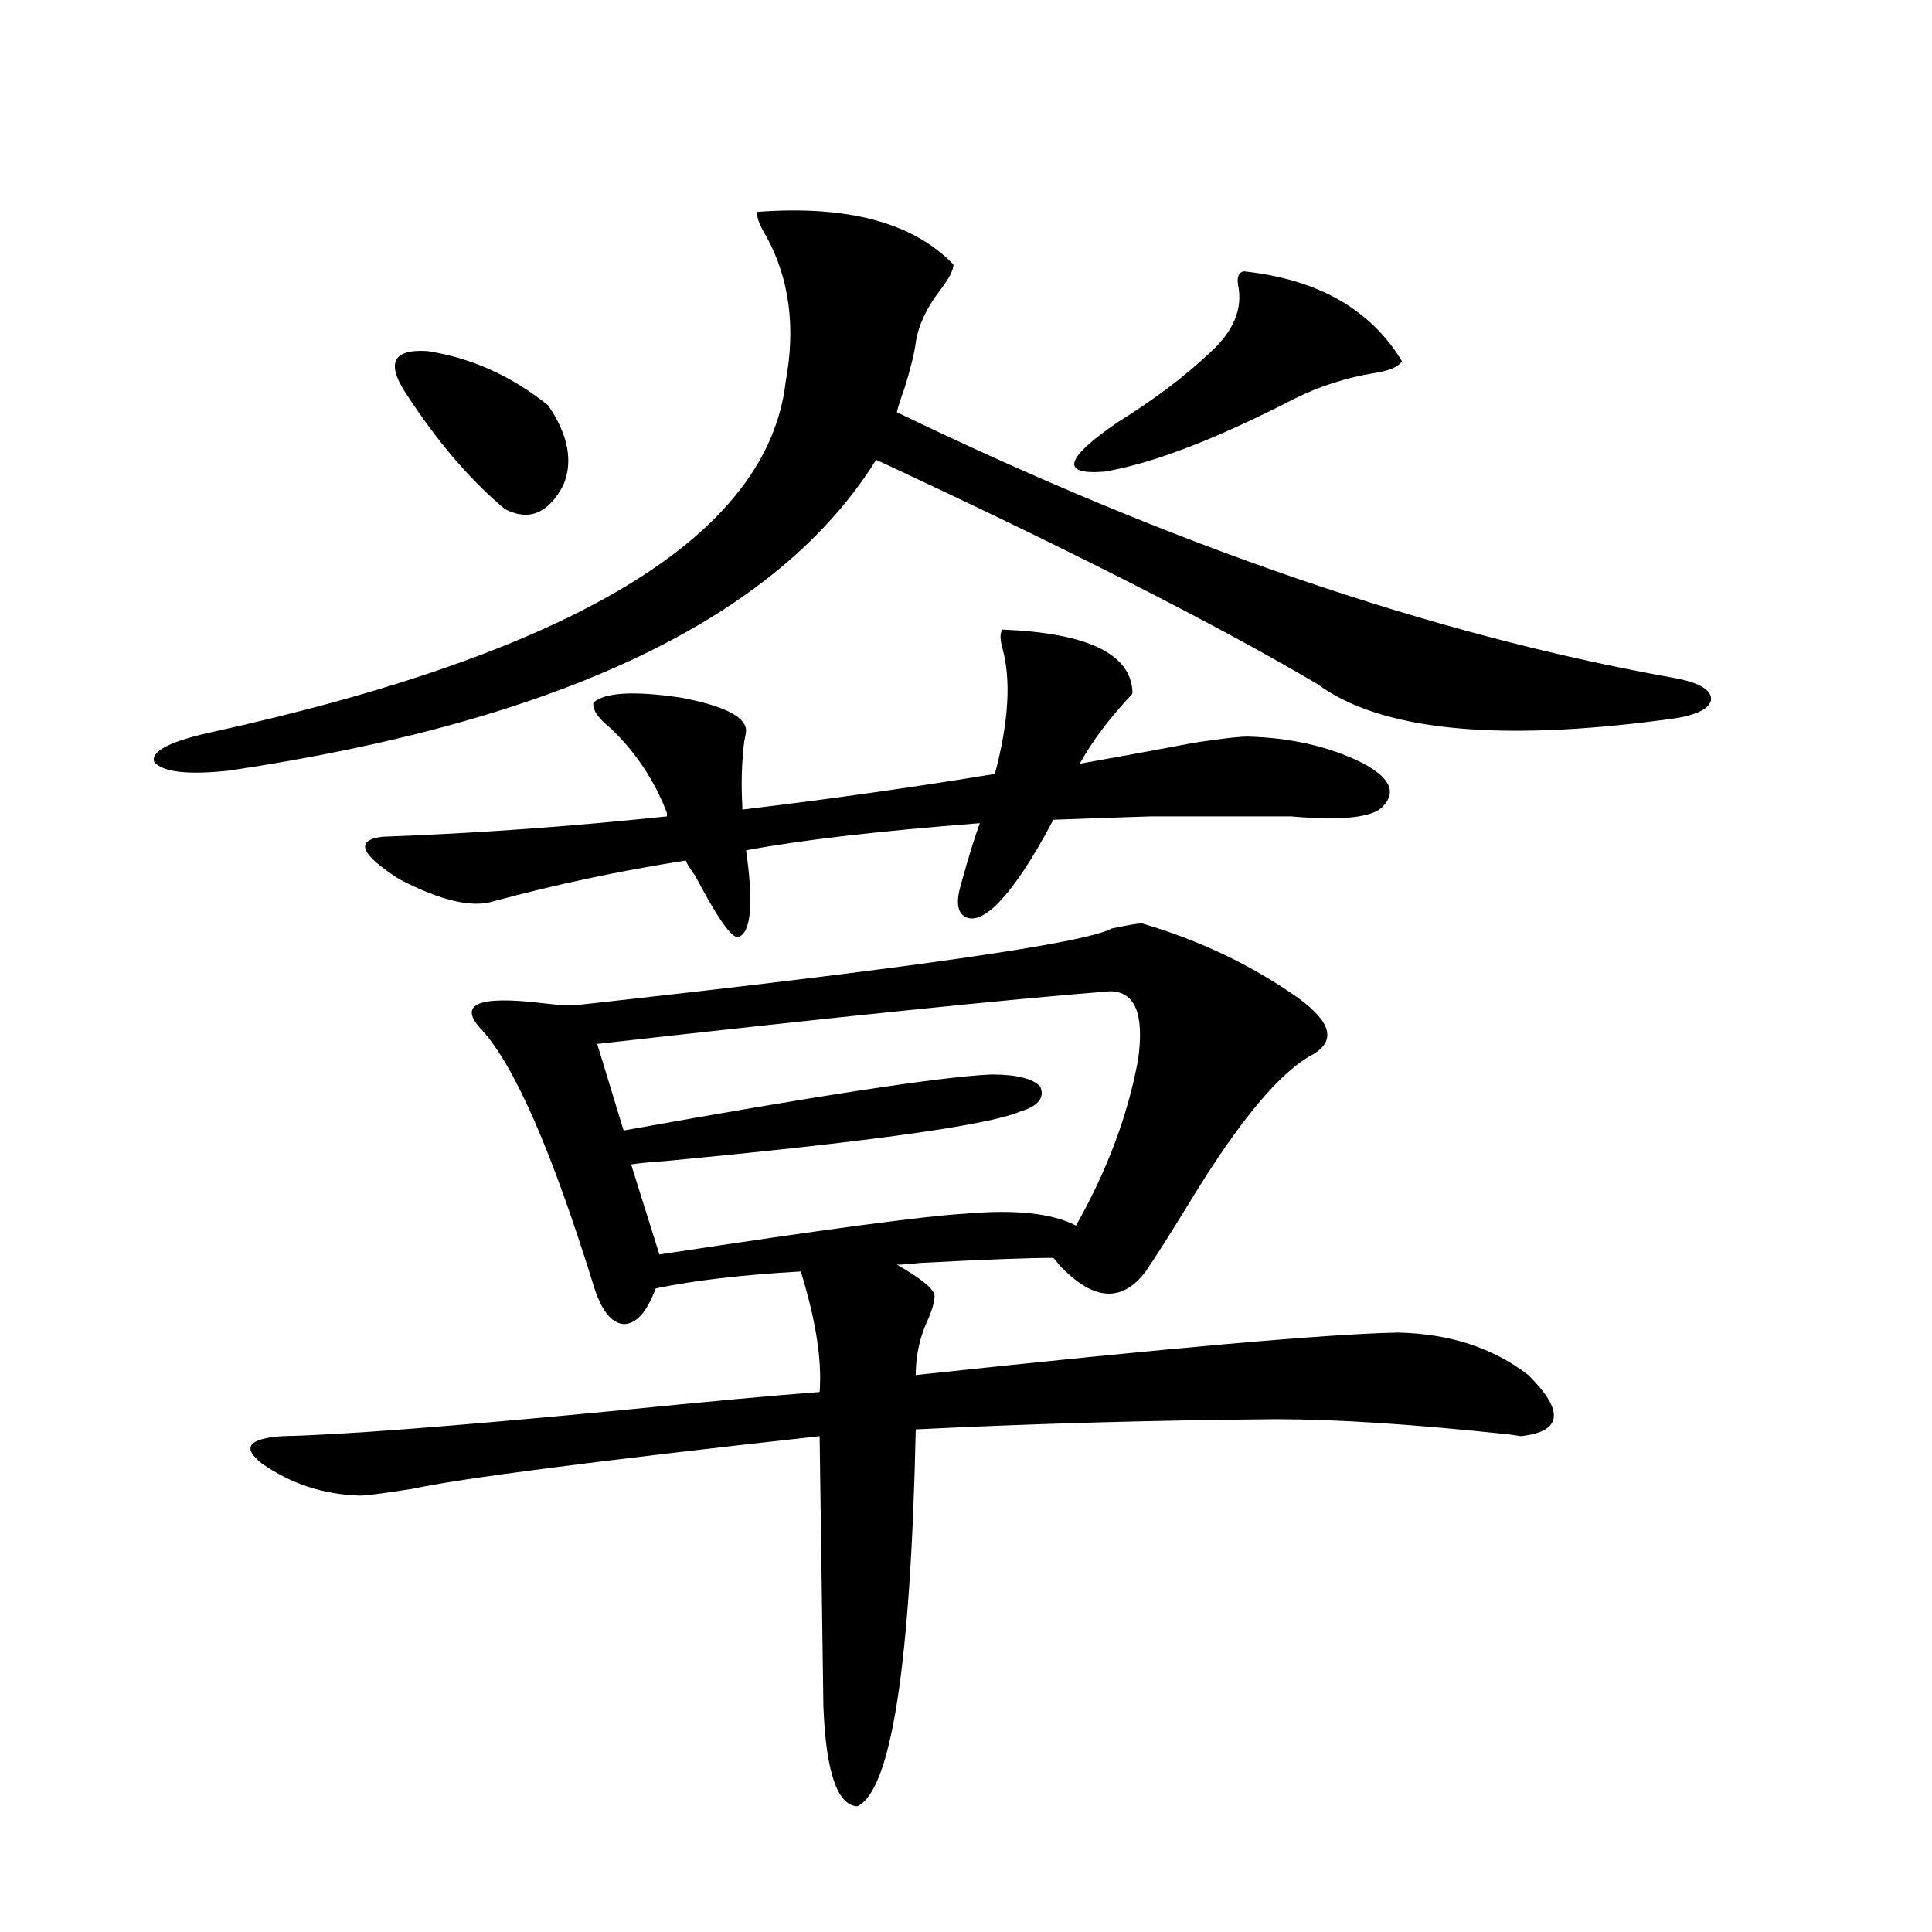
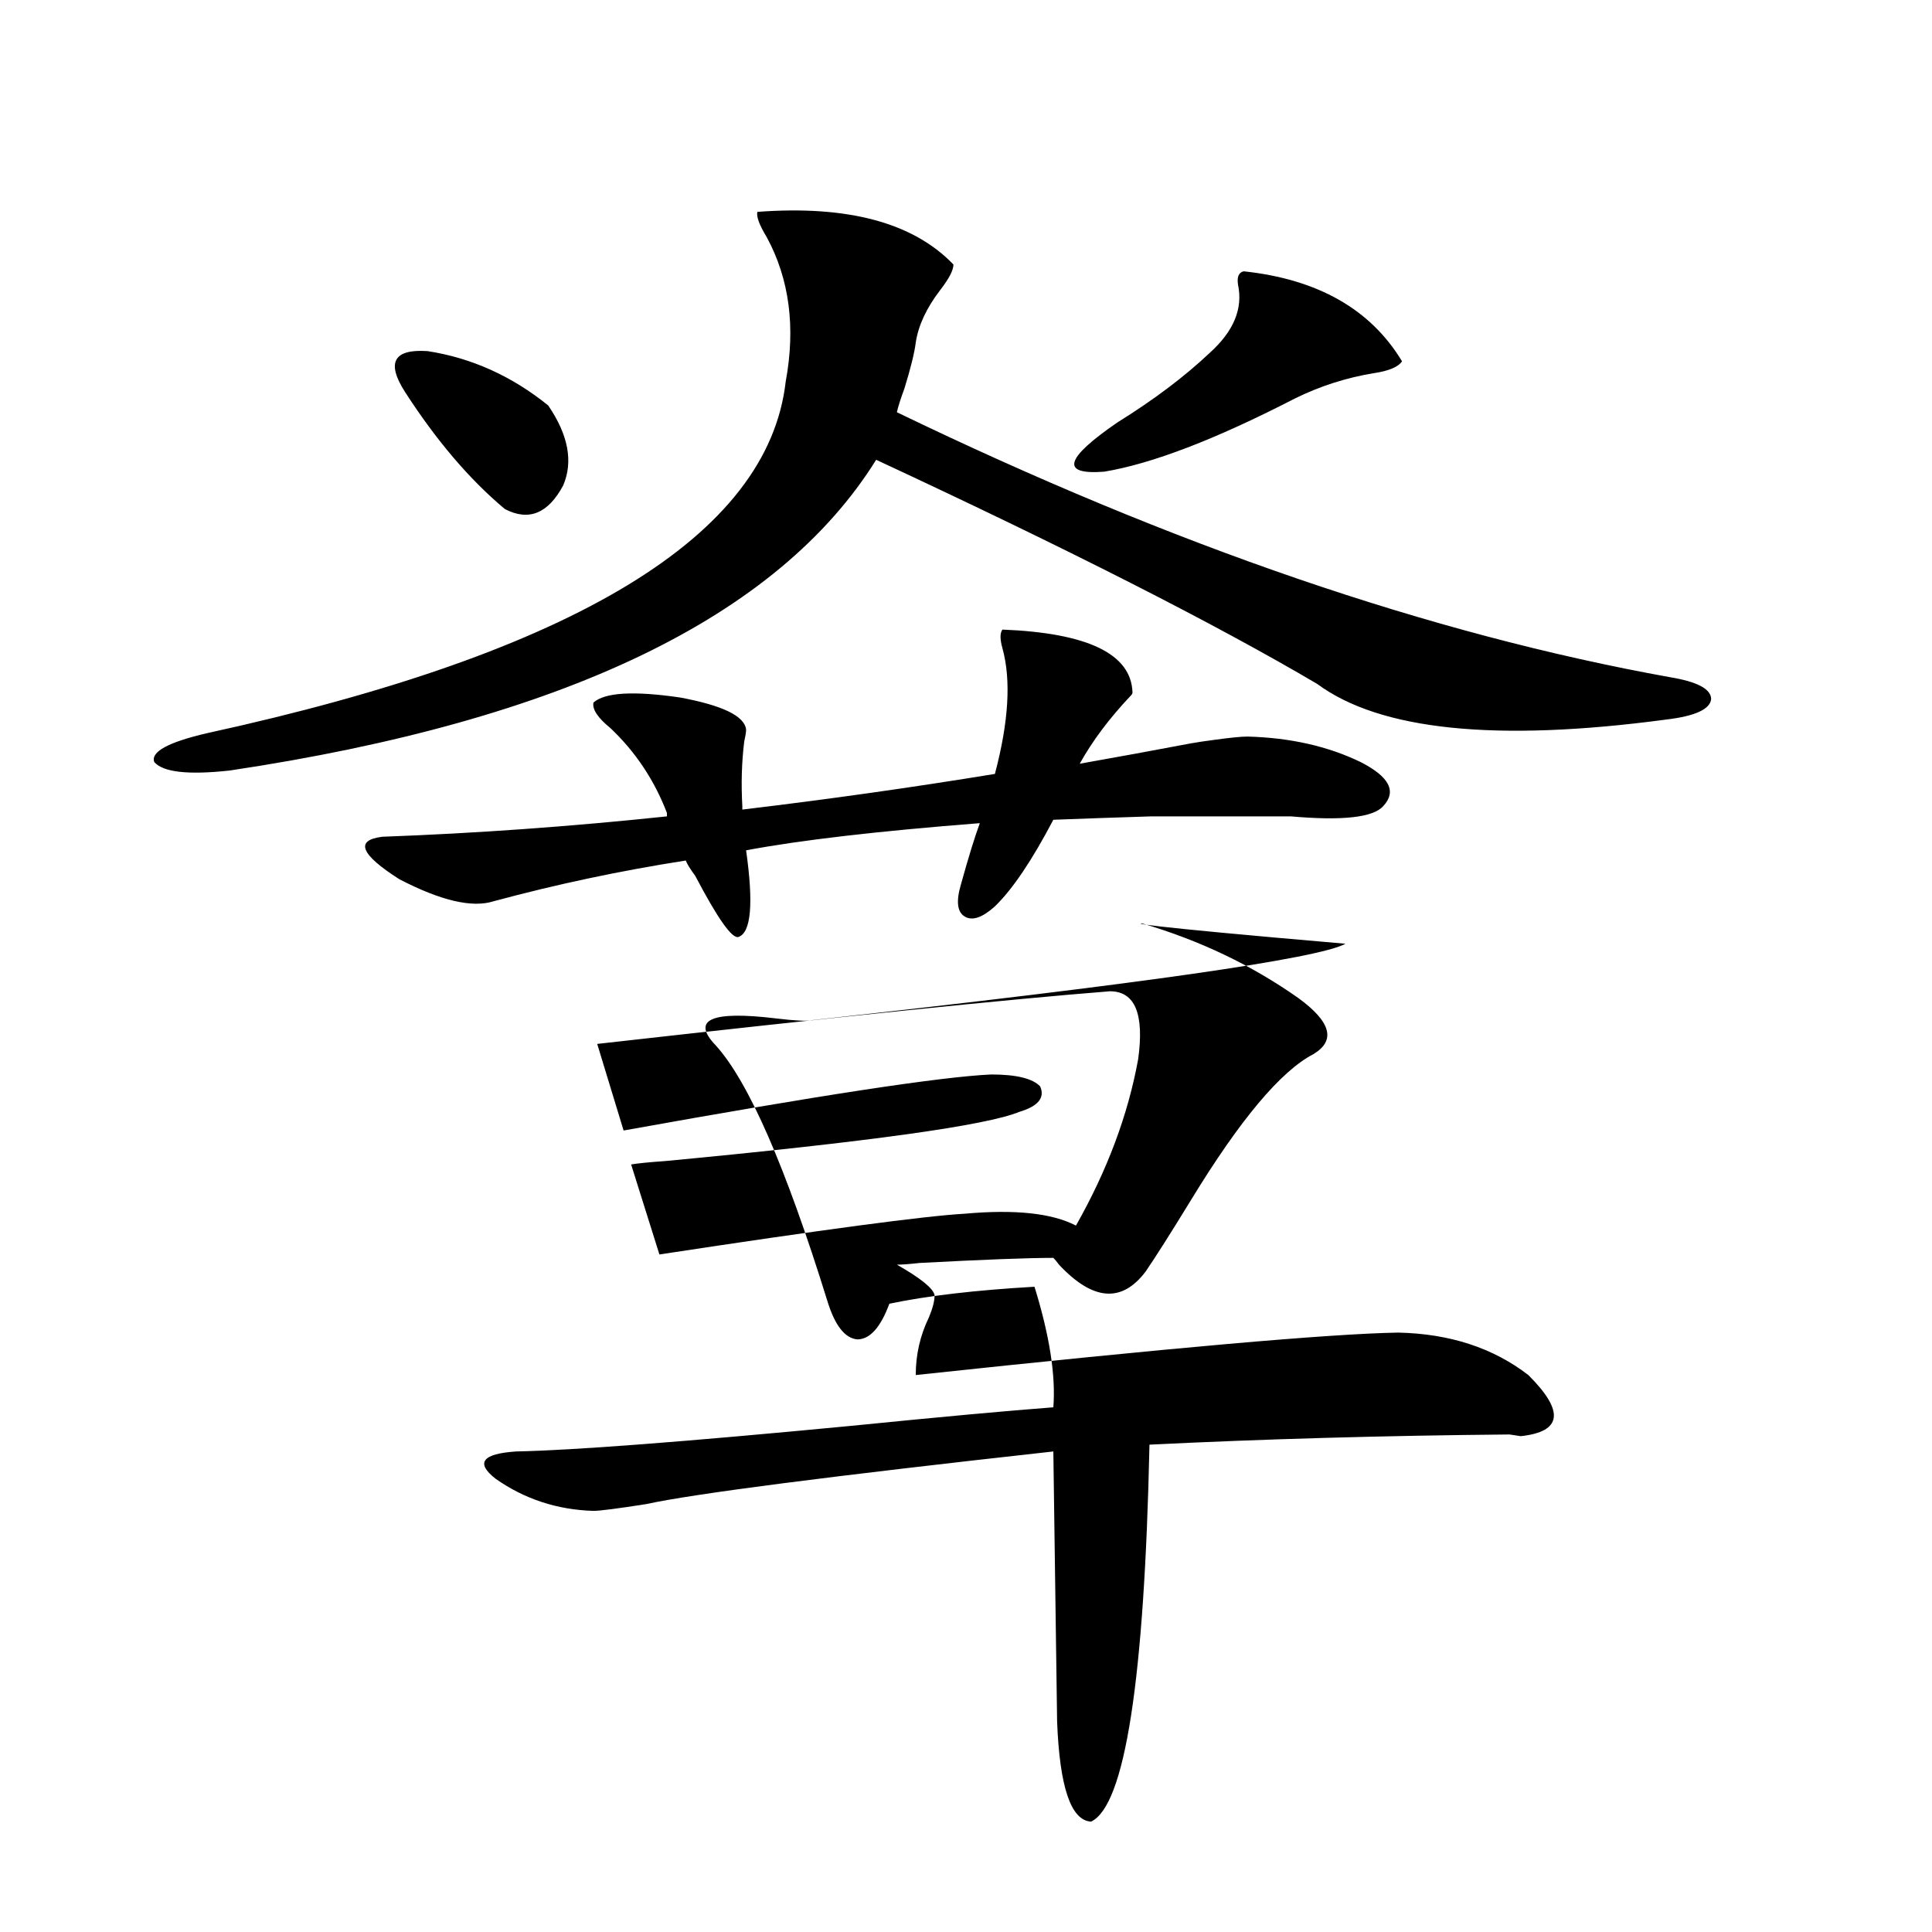
<svg xmlns="http://www.w3.org/2000/svg" version="1.1" id="图层_1" x="0px" y="0px" width="1000px" height="1000px" viewBox="0 0 1000 1000" enable-background="new 0 0 1000 1000" xml:space="preserve">
-   <path d="M864.223,350.485c14.299,2.348,21.463,6.152,21.463,11.426c-0.655,5.273-8.46,8.789-23.414,10.547  c-87.803,11.728-147.969,5.576-180.483-18.457c-52.682-31.05-128.777-69.722-228.287-116.016  c-50.73,81.45-162.282,135.063-334.626,160.84c-21.463,2.348-34.48,0.879-39.023-4.395c-1.951-5.273,7.149-10.245,27.316-14.941  c190.56-41.597,290.39-102.241,299.505-181.934c5.198-28.125,1.951-53.023-9.756-74.707c-3.902-6.441-5.533-10.835-4.878-13.184  c46.828-3.516,80.639,5.576,101.461,27.246c0,2.939-2.286,7.333-6.829,13.184c-7.164,9.38-11.387,18.457-12.683,27.246  c-0.655,5.273-2.606,13.184-5.854,23.73c-1.951,5.273-3.262,9.38-3.902,12.305C607.309,282.521,740.644,328.224,864.223,350.485z   M591.059,477.926c29.908,8.789,56.904,21.684,80.974,38.672c16.905,12.305,19.512,21.973,7.805,29.004  c-16.92,8.789-38.048,33.989-63.413,75.586c-10.411,17.001-18.216,29.306-23.414,36.914c-12.362,16.411-27.316,15.244-44.877-3.516  c-1.311-1.758-2.286-2.925-2.927-3.516c-13.018,0-36.097,0.879-69.267,2.637c-5.213,0.591-9.115,0.879-11.707,0.879  c12.348,7.031,18.856,12.305,19.512,15.82c0,2.939-0.976,6.743-2.927,11.426c-4.558,9.38-6.829,19.336-6.829,29.883  c131.369-14.063,214.629-21.382,249.75-21.973c26.661,0.591,49.1,7.91,67.315,21.973c18.856,18.759,17.561,29.306-3.902,31.641  l-5.854-0.879c-49.435-5.273-89.754-7.91-120.973-7.91c-65.044,0.591-127.161,2.348-186.337,5.273  c-2.606,121.866-12.683,186.905-30.243,195.117c-10.411-0.59-16.265-17.88-17.561-51.855l-1.951-139.746  c-116.43,12.895-186.672,21.973-210.727,27.246c-14.969,2.348-24.069,3.516-27.316,3.516c-18.871-0.577-35.776-6.152-50.73-16.699  c-10.411-8.198-6.829-12.881,10.731-14.063c29.268-0.577,86.827-4.971,172.679-13.184c46.828-4.683,81.949-7.91,105.363-9.668  c1.296-16.397-1.951-37.202-9.756-62.402c-30.578,1.758-55.608,4.697-75.12,8.789c-4.558,12.305-10.091,18.457-16.585,18.457  c-6.509-0.577-11.707-7.32-15.609-20.215c-21.463-69.131-40.654-113.077-57.56-131.836c-13.018-13.472-2.606-18.155,31.219-14.063  c9.756,1.181,15.93,1.469,18.536,0.879c170.393-18.745,262.433-31.929,276.091-39.551  C583.895,478.805,589.107,477.926,591.059,477.926z M255.457,466.5c-11.066,3.516-27.316-0.288-48.779-11.426  c-20.167-12.881-23.094-20.215-8.78-21.973c48.124-1.758,97.224-5.273,147.313-10.547v-1.758  c-6.509-16.988-16.265-31.641-29.268-43.945c-6.509-5.273-9.436-9.668-8.78-13.184c5.854-5.273,20.808-6.152,44.877-2.637  c22.104,4.106,33.49,9.668,34.146,16.699c0,1.181-0.335,3.227-0.976,6.152c-1.311,10.547-1.631,21.684-0.976,33.398v1.758  c44.222-5.273,87.803-11.426,130.729-18.457c7.149-26.944,8.445-48.628,3.902-65.039c-1.311-4.683-1.311-7.91,0-9.668  c44.222,1.758,66.66,12.607,67.315,32.52c0,0.591-0.335,1.181-0.976,1.758c-11.066,11.728-19.847,23.442-26.341,35.156  c6.494-1.167,16.25-2.925,29.268-5.273c12.348-2.334,21.783-4.092,28.292-5.273c3.247-0.577,7.149-1.167,11.707-1.758  c8.445-1.167,14.299-1.758,17.561-1.758c22.104,0.591,41.615,4.985,58.535,13.184c14.954,7.622,18.856,15.244,11.707,22.852  c-5.213,5.864-21.143,7.622-47.804,5.273c-31.874,0-55.943,0-72.193,0c-18.871,0.591-35.776,1.181-50.73,1.758  c-11.066,21.094-21.143,36.035-30.243,44.824c-6.509,5.864-11.707,7.622-15.609,5.273c-3.902-2.334-4.558-7.91-1.951-16.699  c3.902-14.063,7.149-24.609,9.756-31.641c-52.682,4.106-93.016,8.789-120.973,14.063c3.902,27.548,2.592,42.49-3.902,44.824  c-3.262,1.181-10.731-9.366-22.438-31.641c-2.606-3.516-4.237-6.152-4.878-7.91C321.142,450.68,287.972,457.711,255.457,466.5z   M209.604,202.828c-9.756-15.23-5.854-22.261,11.707-21.094c22.759,3.516,43.566,12.895,62.438,28.125  c10.396,15.244,13.003,29.004,7.805,41.309c-7.805,14.653-17.896,18.759-30.243,12.305  C243.095,248.243,225.854,228.028,209.604,202.828z M574.474,513.082c-52.041,4.106-140.484,13.184-265.359,27.246l13.658,44.824  c100.806-18.155,164.219-27.823,190.239-29.004c13.003,0,21.463,2.06,25.365,6.152c2.592,5.864-0.976,10.259-10.731,13.184  c-16.92,7.031-78.047,15.532-183.41,25.488c-8.46,0.591-14.313,1.181-17.561,1.758l14.634,46.582  c84.541-12.881,137.223-19.913,158.045-21.094c26.006-2.334,45.197-0.288,57.56,6.152c16.25-28.702,26.981-57.417,32.194-86.133  C592.354,524.81,587.477,513.082,574.474,513.082z M643.74,140.426c38.368,4.106,65.685,19.638,81.949,46.582  c-1.951,2.939-6.829,4.985-14.634,6.152c-14.313,2.348-27.972,6.743-40.975,13.184c-40.975,21.094-73.824,33.701-98.534,37.793  c-22.773,1.758-20.487-6.729,6.829-25.488c18.856-11.714,34.786-23.73,47.804-36.035c12.348-11.124,17.226-22.852,14.634-35.156  C640.158,143.365,641.134,141.017,643.74,140.426z" />
+   <path d="M864.223,350.485c14.299,2.348,21.463,6.152,21.463,11.426c-0.655,5.273-8.46,8.789-23.414,10.547  c-87.803,11.728-147.969,5.576-180.483-18.457c-52.682-31.05-128.777-69.722-228.287-116.016  c-50.73,81.45-162.282,135.063-334.626,160.84c-21.463,2.348-34.48,0.879-39.023-4.395c-1.951-5.273,7.149-10.245,27.316-14.941  c190.56-41.597,290.39-102.241,299.505-181.934c5.198-28.125,1.951-53.023-9.756-74.707c-3.902-6.441-5.533-10.835-4.878-13.184  c46.828-3.516,80.639,5.576,101.461,27.246c0,2.939-2.286,7.333-6.829,13.184c-7.164,9.38-11.387,18.457-12.683,27.246  c-0.655,5.273-2.606,13.184-5.854,23.73c-1.951,5.273-3.262,9.38-3.902,12.305C607.309,282.521,740.644,328.224,864.223,350.485z   M591.059,477.926c29.908,8.789,56.904,21.684,80.974,38.672c16.905,12.305,19.512,21.973,7.805,29.004  c-16.92,8.789-38.048,33.989-63.413,75.586c-10.411,17.001-18.216,29.306-23.414,36.914c-12.362,16.411-27.316,15.244-44.877-3.516  c-1.311-1.758-2.286-2.925-2.927-3.516c-13.018,0-36.097,0.879-69.267,2.637c-5.213,0.591-9.115,0.879-11.707,0.879  c12.348,7.031,18.856,12.305,19.512,15.82c0,2.939-0.976,6.743-2.927,11.426c-4.558,9.38-6.829,19.336-6.829,29.883  c131.369-14.063,214.629-21.382,249.75-21.973c26.661,0.591,49.1,7.91,67.315,21.973c18.856,18.759,17.561,29.306-3.902,31.641  l-5.854-0.879c-65.044,0.591-127.161,2.348-186.337,5.273  c-2.606,121.866-12.683,186.905-30.243,195.117c-10.411-0.59-16.265-17.88-17.561-51.855l-1.951-139.746  c-116.43,12.895-186.672,21.973-210.727,27.246c-14.969,2.348-24.069,3.516-27.316,3.516c-18.871-0.577-35.776-6.152-50.73-16.699  c-10.411-8.198-6.829-12.881,10.731-14.063c29.268-0.577,86.827-4.971,172.679-13.184c46.828-4.683,81.949-7.91,105.363-9.668  c1.296-16.397-1.951-37.202-9.756-62.402c-30.578,1.758-55.608,4.697-75.12,8.789c-4.558,12.305-10.091,18.457-16.585,18.457  c-6.509-0.577-11.707-7.32-15.609-20.215c-21.463-69.131-40.654-113.077-57.56-131.836c-13.018-13.472-2.606-18.155,31.219-14.063  c9.756,1.181,15.93,1.469,18.536,0.879c170.393-18.745,262.433-31.929,276.091-39.551  C583.895,478.805,589.107,477.926,591.059,477.926z M255.457,466.5c-11.066,3.516-27.316-0.288-48.779-11.426  c-20.167-12.881-23.094-20.215-8.78-21.973c48.124-1.758,97.224-5.273,147.313-10.547v-1.758  c-6.509-16.988-16.265-31.641-29.268-43.945c-6.509-5.273-9.436-9.668-8.78-13.184c5.854-5.273,20.808-6.152,44.877-2.637  c22.104,4.106,33.49,9.668,34.146,16.699c0,1.181-0.335,3.227-0.976,6.152c-1.311,10.547-1.631,21.684-0.976,33.398v1.758  c44.222-5.273,87.803-11.426,130.729-18.457c7.149-26.944,8.445-48.628,3.902-65.039c-1.311-4.683-1.311-7.91,0-9.668  c44.222,1.758,66.66,12.607,67.315,32.52c0,0.591-0.335,1.181-0.976,1.758c-11.066,11.728-19.847,23.442-26.341,35.156  c6.494-1.167,16.25-2.925,29.268-5.273c12.348-2.334,21.783-4.092,28.292-5.273c3.247-0.577,7.149-1.167,11.707-1.758  c8.445-1.167,14.299-1.758,17.561-1.758c22.104,0.591,41.615,4.985,58.535,13.184c14.954,7.622,18.856,15.244,11.707,22.852  c-5.213,5.864-21.143,7.622-47.804,5.273c-31.874,0-55.943,0-72.193,0c-18.871,0.591-35.776,1.181-50.73,1.758  c-11.066,21.094-21.143,36.035-30.243,44.824c-6.509,5.864-11.707,7.622-15.609,5.273c-3.902-2.334-4.558-7.91-1.951-16.699  c3.902-14.063,7.149-24.609,9.756-31.641c-52.682,4.106-93.016,8.789-120.973,14.063c3.902,27.548,2.592,42.49-3.902,44.824  c-3.262,1.181-10.731-9.366-22.438-31.641c-2.606-3.516-4.237-6.152-4.878-7.91C321.142,450.68,287.972,457.711,255.457,466.5z   M209.604,202.828c-9.756-15.23-5.854-22.261,11.707-21.094c22.759,3.516,43.566,12.895,62.438,28.125  c10.396,15.244,13.003,29.004,7.805,41.309c-7.805,14.653-17.896,18.759-30.243,12.305  C243.095,248.243,225.854,228.028,209.604,202.828z M574.474,513.082c-52.041,4.106-140.484,13.184-265.359,27.246l13.658,44.824  c100.806-18.155,164.219-27.823,190.239-29.004c13.003,0,21.463,2.06,25.365,6.152c2.592,5.864-0.976,10.259-10.731,13.184  c-16.92,7.031-78.047,15.532-183.41,25.488c-8.46,0.591-14.313,1.181-17.561,1.758l14.634,46.582  c84.541-12.881,137.223-19.913,158.045-21.094c26.006-2.334,45.197-0.288,57.56,6.152c16.25-28.702,26.981-57.417,32.194-86.133  C592.354,524.81,587.477,513.082,574.474,513.082z M643.74,140.426c38.368,4.106,65.685,19.638,81.949,46.582  c-1.951,2.939-6.829,4.985-14.634,6.152c-14.313,2.348-27.972,6.743-40.975,13.184c-40.975,21.094-73.824,33.701-98.534,37.793  c-22.773,1.758-20.487-6.729,6.829-25.488c18.856-11.714,34.786-23.73,47.804-36.035c12.348-11.124,17.226-22.852,14.634-35.156  C640.158,143.365,641.134,141.017,643.74,140.426z" />
</svg>